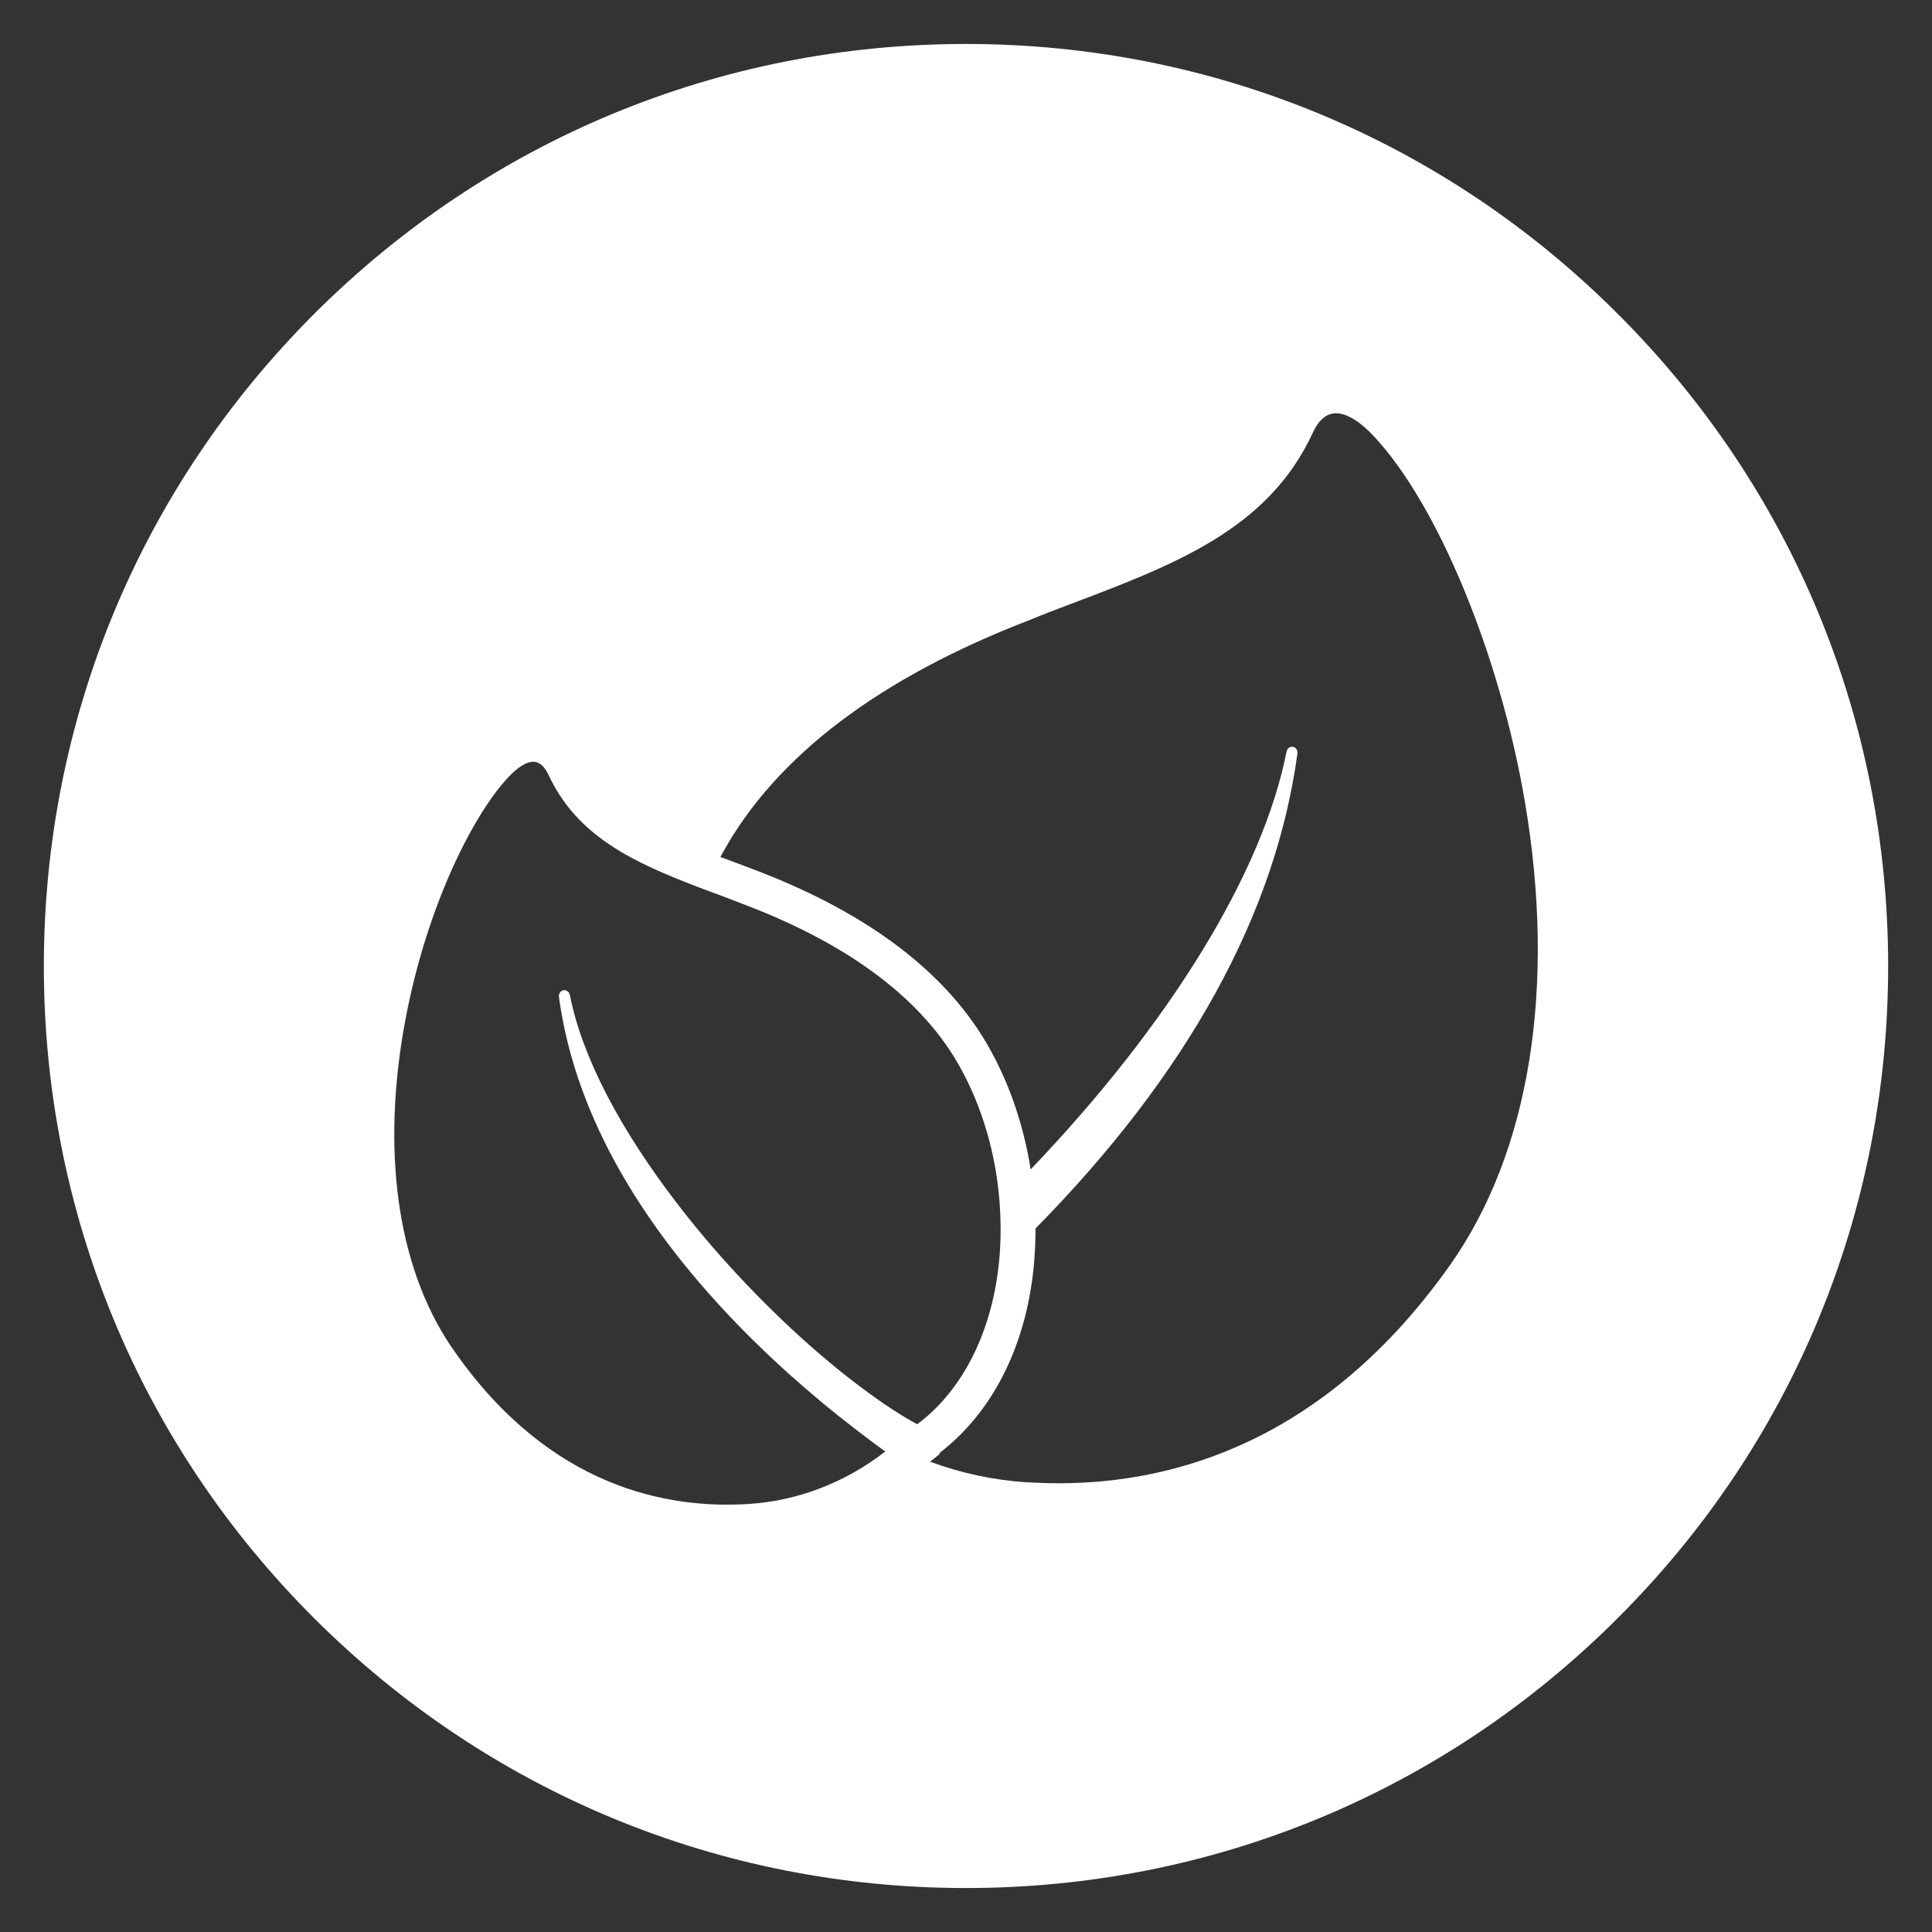
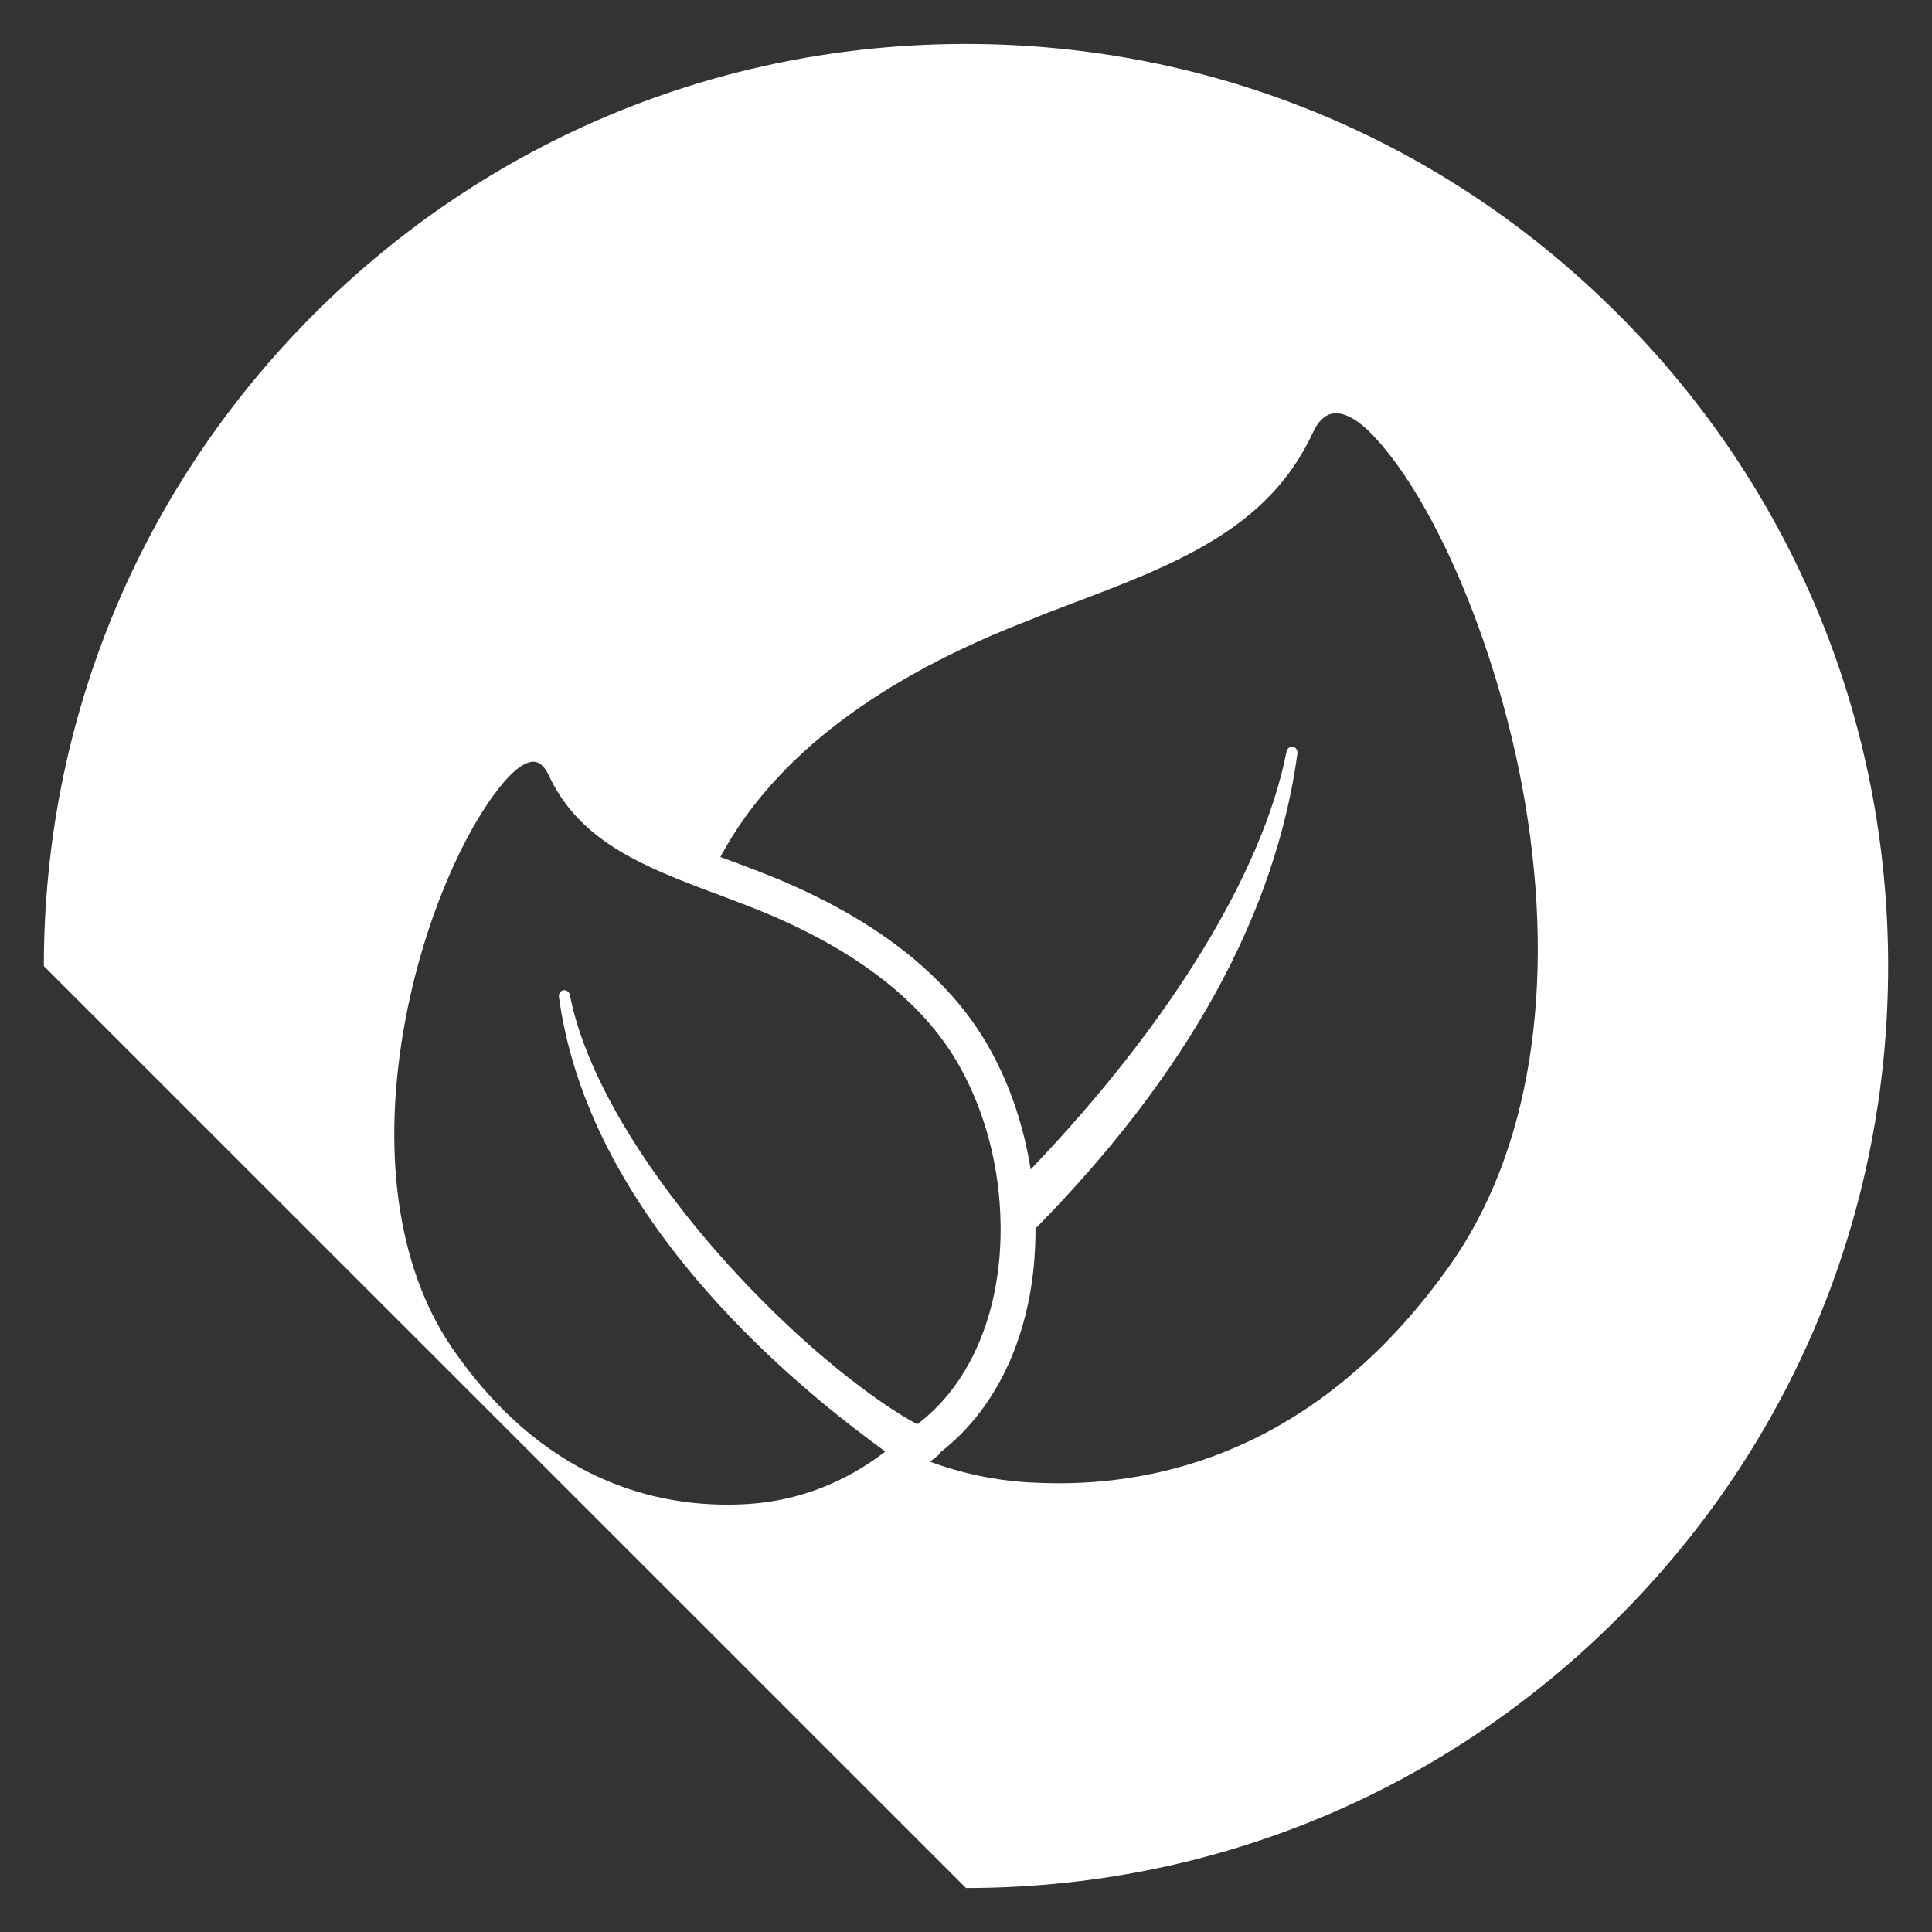
<svg xmlns="http://www.w3.org/2000/svg" id="Layer_1" data-name="Layer 1" viewBox="0 0 559.99 559.99">
  <rect x="0" y="0" width="559.99" height="559.99" fill="#333333" stroke="none" />
  <defs>
    <style>
      .cls-1 {
        fill: #fff;
        stroke-width: 0px;
      }
    </style>
  </defs>
-   <path class="cls-1" d="M279.995,547.247c71.392,0,138.518-27.794,188.972-78.312,50.534-50.454,78.312-117.516,78.312-188.908,0-71.392-27.778-138.518-78.312-188.988-50.454-50.518-117.58-78.296-188.972-78.296-71.392,0-138.454,27.778-188.988,78.296C40.553,141.509,12.711,208.635,12.711,280.027c0,71.392,27.778,138.518,78.296,188.972,50.534,50.454,117.597,78.247,188.988,78.247ZM309.124,175.523c31.334-11.826,58.404-21.992,71.392-50.093,1.497-3.286,3.428-5.151,5.762-5.562,3.283-.548,7.484,1.78,12.135,6.794,18.411,19.801,36.307,63.151,43.55,105.543,9.173,53.926,1.481,101.675-21.646,134.448-36.243,51.257-80.114,63.271-113.38,63.271-3.17,0-6.277-.137-9.238-.274-9.56-.616-19.007-2.601-28.116-5.973l2.398-1.917c.257-.205.386-.411.515-.753,15.048-11.62,24.688-30.446,27.07-53.259.386-3.834.579-7.821.579-11.672,44.065-44.736,69.589-91.098,75.914-137.683.129-.89-.451-1.797-1.287-1.934-.837-.137-1.674.428-1.867,1.386-6.856,34.964-33.797,78.93-74.176,121.116-1.931-12.356-5.939-24.319-11.7-34.69-12.006-21.786-34.682-39.225-67.384-51.804-2.446-.958-4.973-1.848-7.29-2.755-1.175-.479-2.398-.89-3.557-1.301.193-.342.322-.616.515-.958,15.498-28.238,45.61-51.051,89.481-67.874,3.428-1.455,6.92-2.755,10.332-4.056ZM116.917,298.847c5.874-34.348,19.779-62.107,30.24-73.385,2.849-3.081,5.424-4.672,7.435-4.672.193,0,.451,0,.644.068,1.416.274,2.639,1.455,3.685,3.577,8.256,18.004,24.736,25.551,43.855,32.842,1.883.685,3.75,1.438,5.697,2.122,2.511.976,5.102,1.934,7.741,2.961,30.498,11.689,51.371,27.554,62.154,47.132,6.405,11.62,10.348,25.141,11.378,39.225.322,4.398.386,8.865.129,13.195-1.287,21.992-10.01,40.475-24.028,50.914-5.955-3.235-12.473-7.701-19.522-13.195-3.026-2.328-6.067-4.878-9.045-7.41-14.275-12.305-28.615-27.348-40.25-42.392-17.317-22.334-28.357-43.572-31.849-61.422-.193-.907-1.03-1.523-1.867-1.386-.853.137-1.432,1.044-1.304,1.934,3.75,27.691,17.317,55.364,40.315,82.37,7.822,9.207,16.802,18.346,26.683,27.211,3.106,2.738,6.277,5.494,9.495,8.181,5.826,4.809,11.893,9.481,18.089,14.016-11.62,8.985-25.187,14.222-39.397,15.18-23.658,1.574-57.631-4.741-85.152-43.778-16.222-22.591-21.517-55.775-15.128-93.289Z" />
+   <path class="cls-1" d="M279.995,547.247c71.392,0,138.518-27.794,188.972-78.312,50.534-50.454,78.312-117.516,78.312-188.908,0-71.392-27.778-138.518-78.312-188.988-50.454-50.518-117.58-78.296-188.972-78.296-71.392,0-138.454,27.778-188.988,78.296C40.553,141.509,12.711,208.635,12.711,280.027ZM309.124,175.523c31.334-11.826,58.404-21.992,71.392-50.093,1.497-3.286,3.428-5.151,5.762-5.562,3.283-.548,7.484,1.78,12.135,6.794,18.411,19.801,36.307,63.151,43.55,105.543,9.173,53.926,1.481,101.675-21.646,134.448-36.243,51.257-80.114,63.271-113.38,63.271-3.17,0-6.277-.137-9.238-.274-9.56-.616-19.007-2.601-28.116-5.973l2.398-1.917c.257-.205.386-.411.515-.753,15.048-11.62,24.688-30.446,27.07-53.259.386-3.834.579-7.821.579-11.672,44.065-44.736,69.589-91.098,75.914-137.683.129-.89-.451-1.797-1.287-1.934-.837-.137-1.674.428-1.867,1.386-6.856,34.964-33.797,78.93-74.176,121.116-1.931-12.356-5.939-24.319-11.7-34.69-12.006-21.786-34.682-39.225-67.384-51.804-2.446-.958-4.973-1.848-7.29-2.755-1.175-.479-2.398-.89-3.557-1.301.193-.342.322-.616.515-.958,15.498-28.238,45.61-51.051,89.481-67.874,3.428-1.455,6.92-2.755,10.332-4.056ZM116.917,298.847c5.874-34.348,19.779-62.107,30.24-73.385,2.849-3.081,5.424-4.672,7.435-4.672.193,0,.451,0,.644.068,1.416.274,2.639,1.455,3.685,3.577,8.256,18.004,24.736,25.551,43.855,32.842,1.883.685,3.75,1.438,5.697,2.122,2.511.976,5.102,1.934,7.741,2.961,30.498,11.689,51.371,27.554,62.154,47.132,6.405,11.62,10.348,25.141,11.378,39.225.322,4.398.386,8.865.129,13.195-1.287,21.992-10.01,40.475-24.028,50.914-5.955-3.235-12.473-7.701-19.522-13.195-3.026-2.328-6.067-4.878-9.045-7.41-14.275-12.305-28.615-27.348-40.25-42.392-17.317-22.334-28.357-43.572-31.849-61.422-.193-.907-1.03-1.523-1.867-1.386-.853.137-1.432,1.044-1.304,1.934,3.75,27.691,17.317,55.364,40.315,82.37,7.822,9.207,16.802,18.346,26.683,27.211,3.106,2.738,6.277,5.494,9.495,8.181,5.826,4.809,11.893,9.481,18.089,14.016-11.62,8.985-25.187,14.222-39.397,15.18-23.658,1.574-57.631-4.741-85.152-43.778-16.222-22.591-21.517-55.775-15.128-93.289Z" />
</svg>